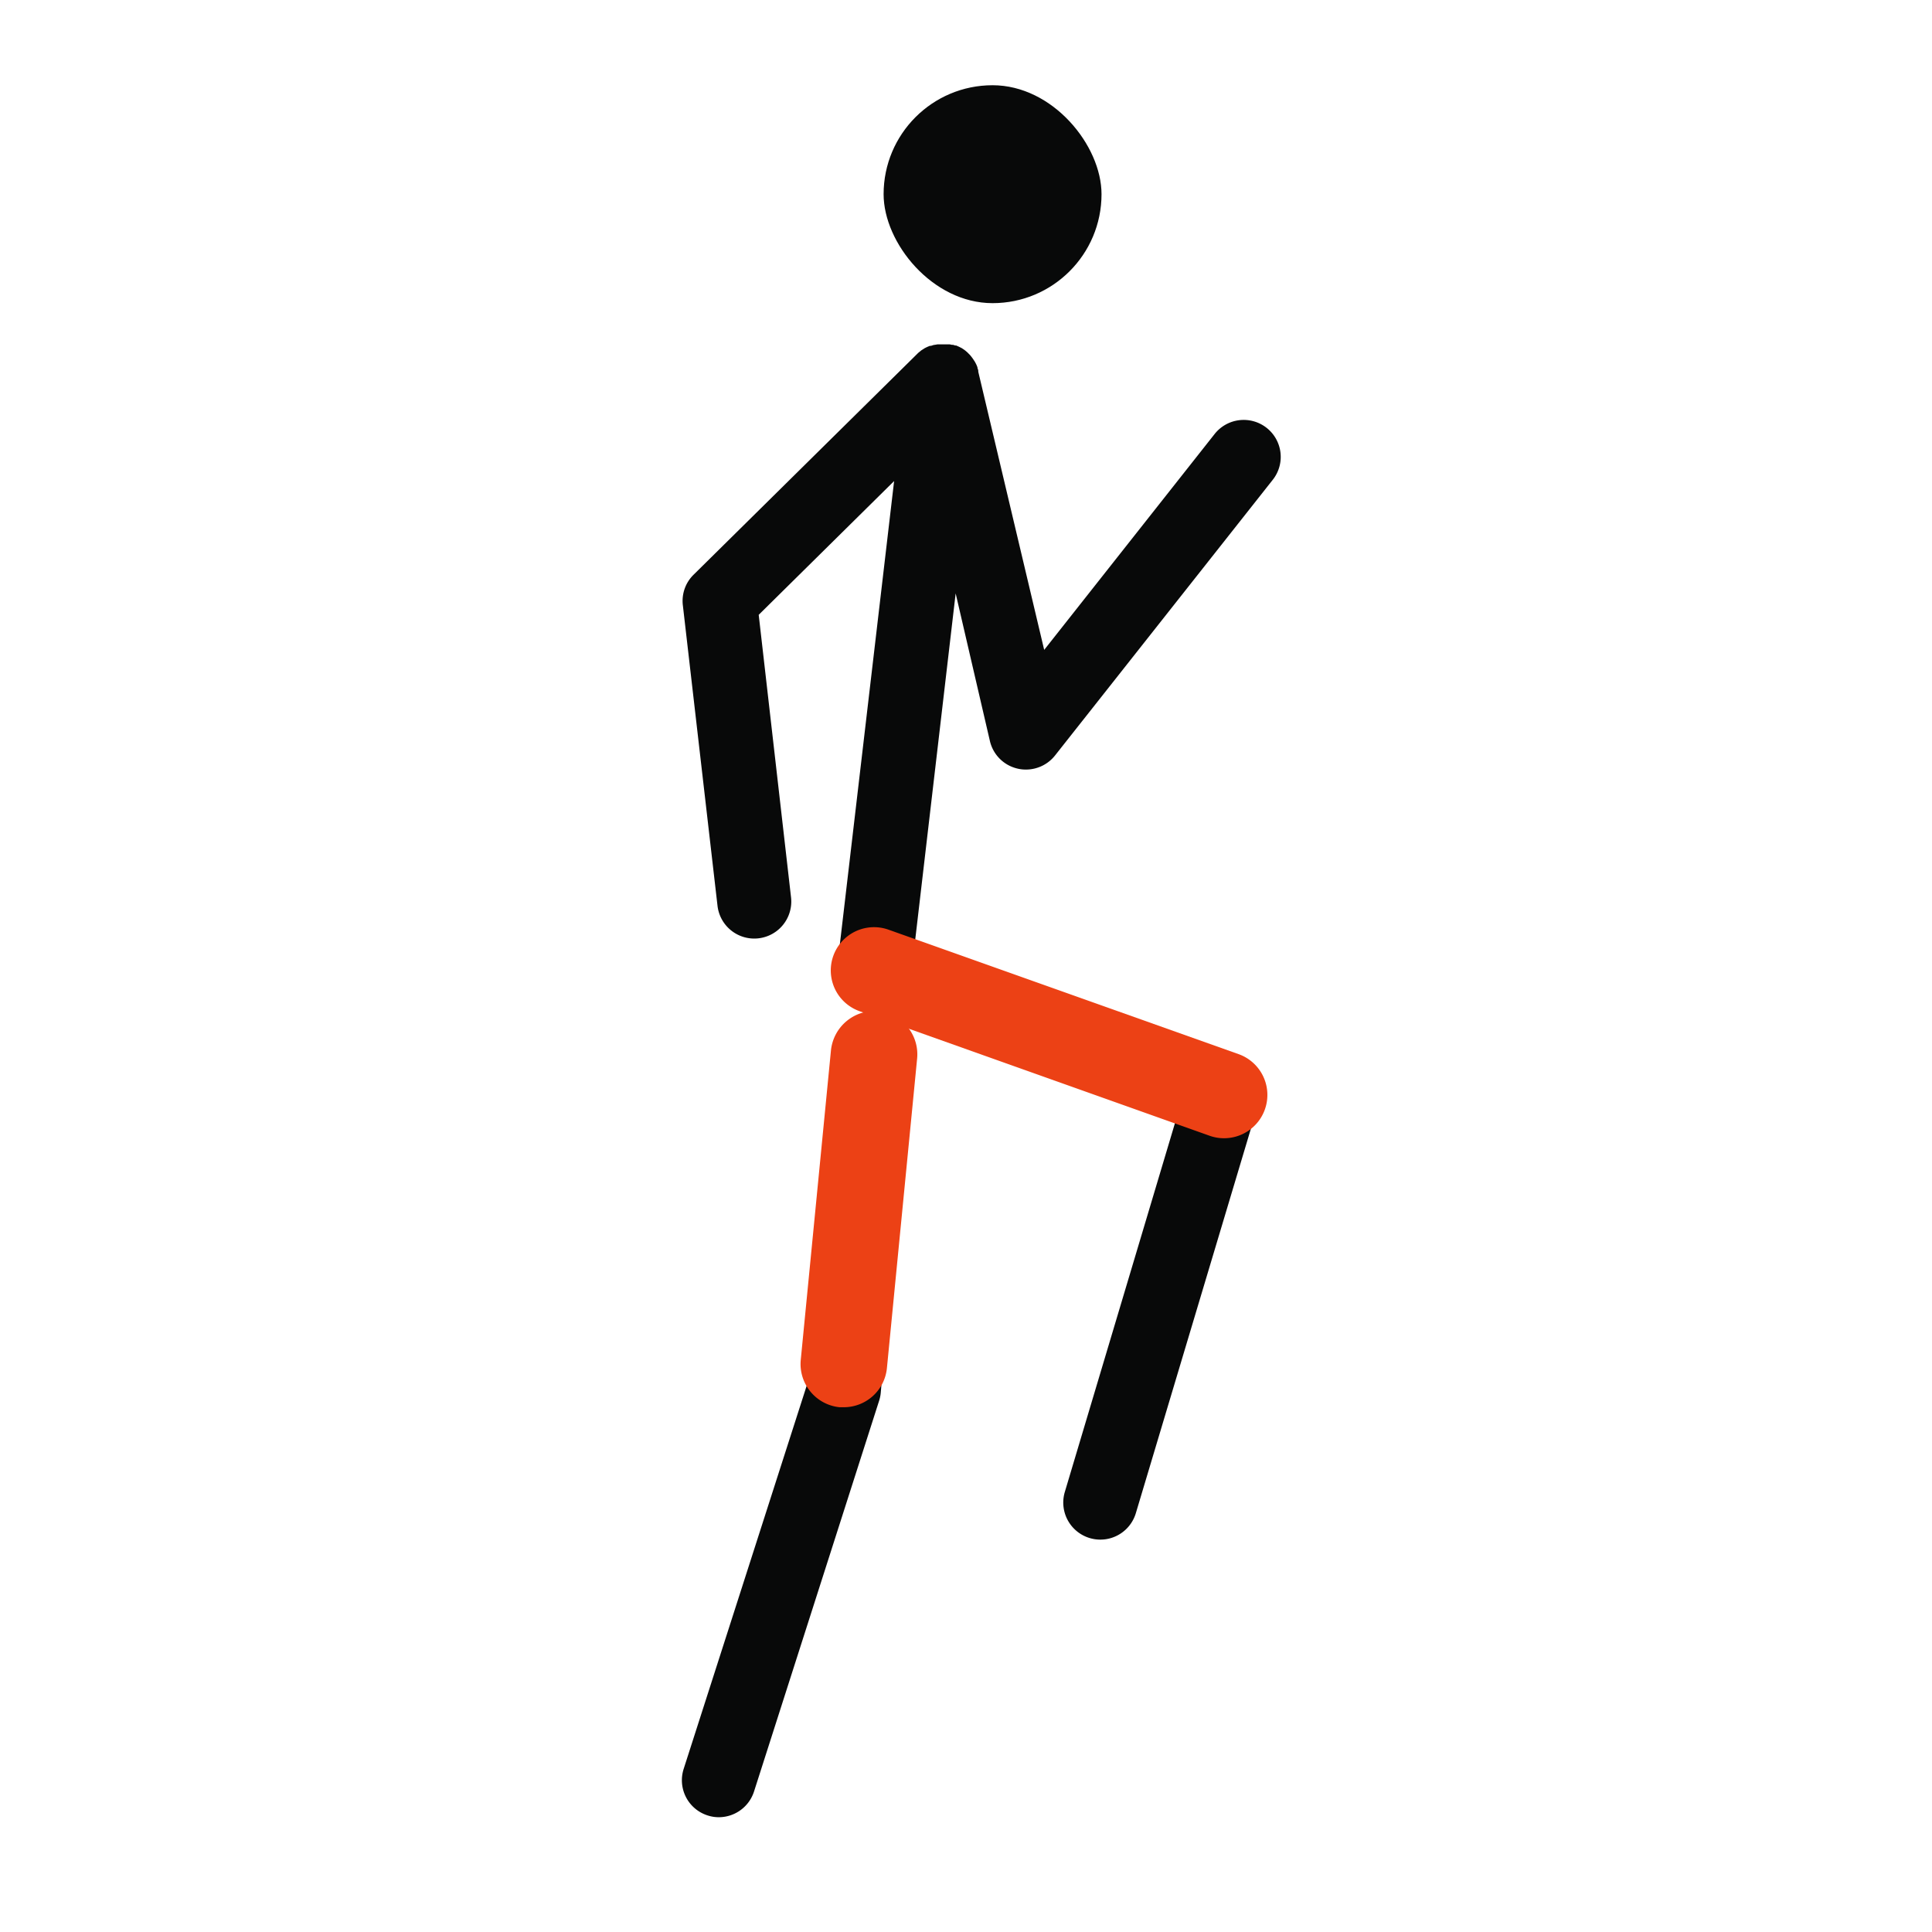
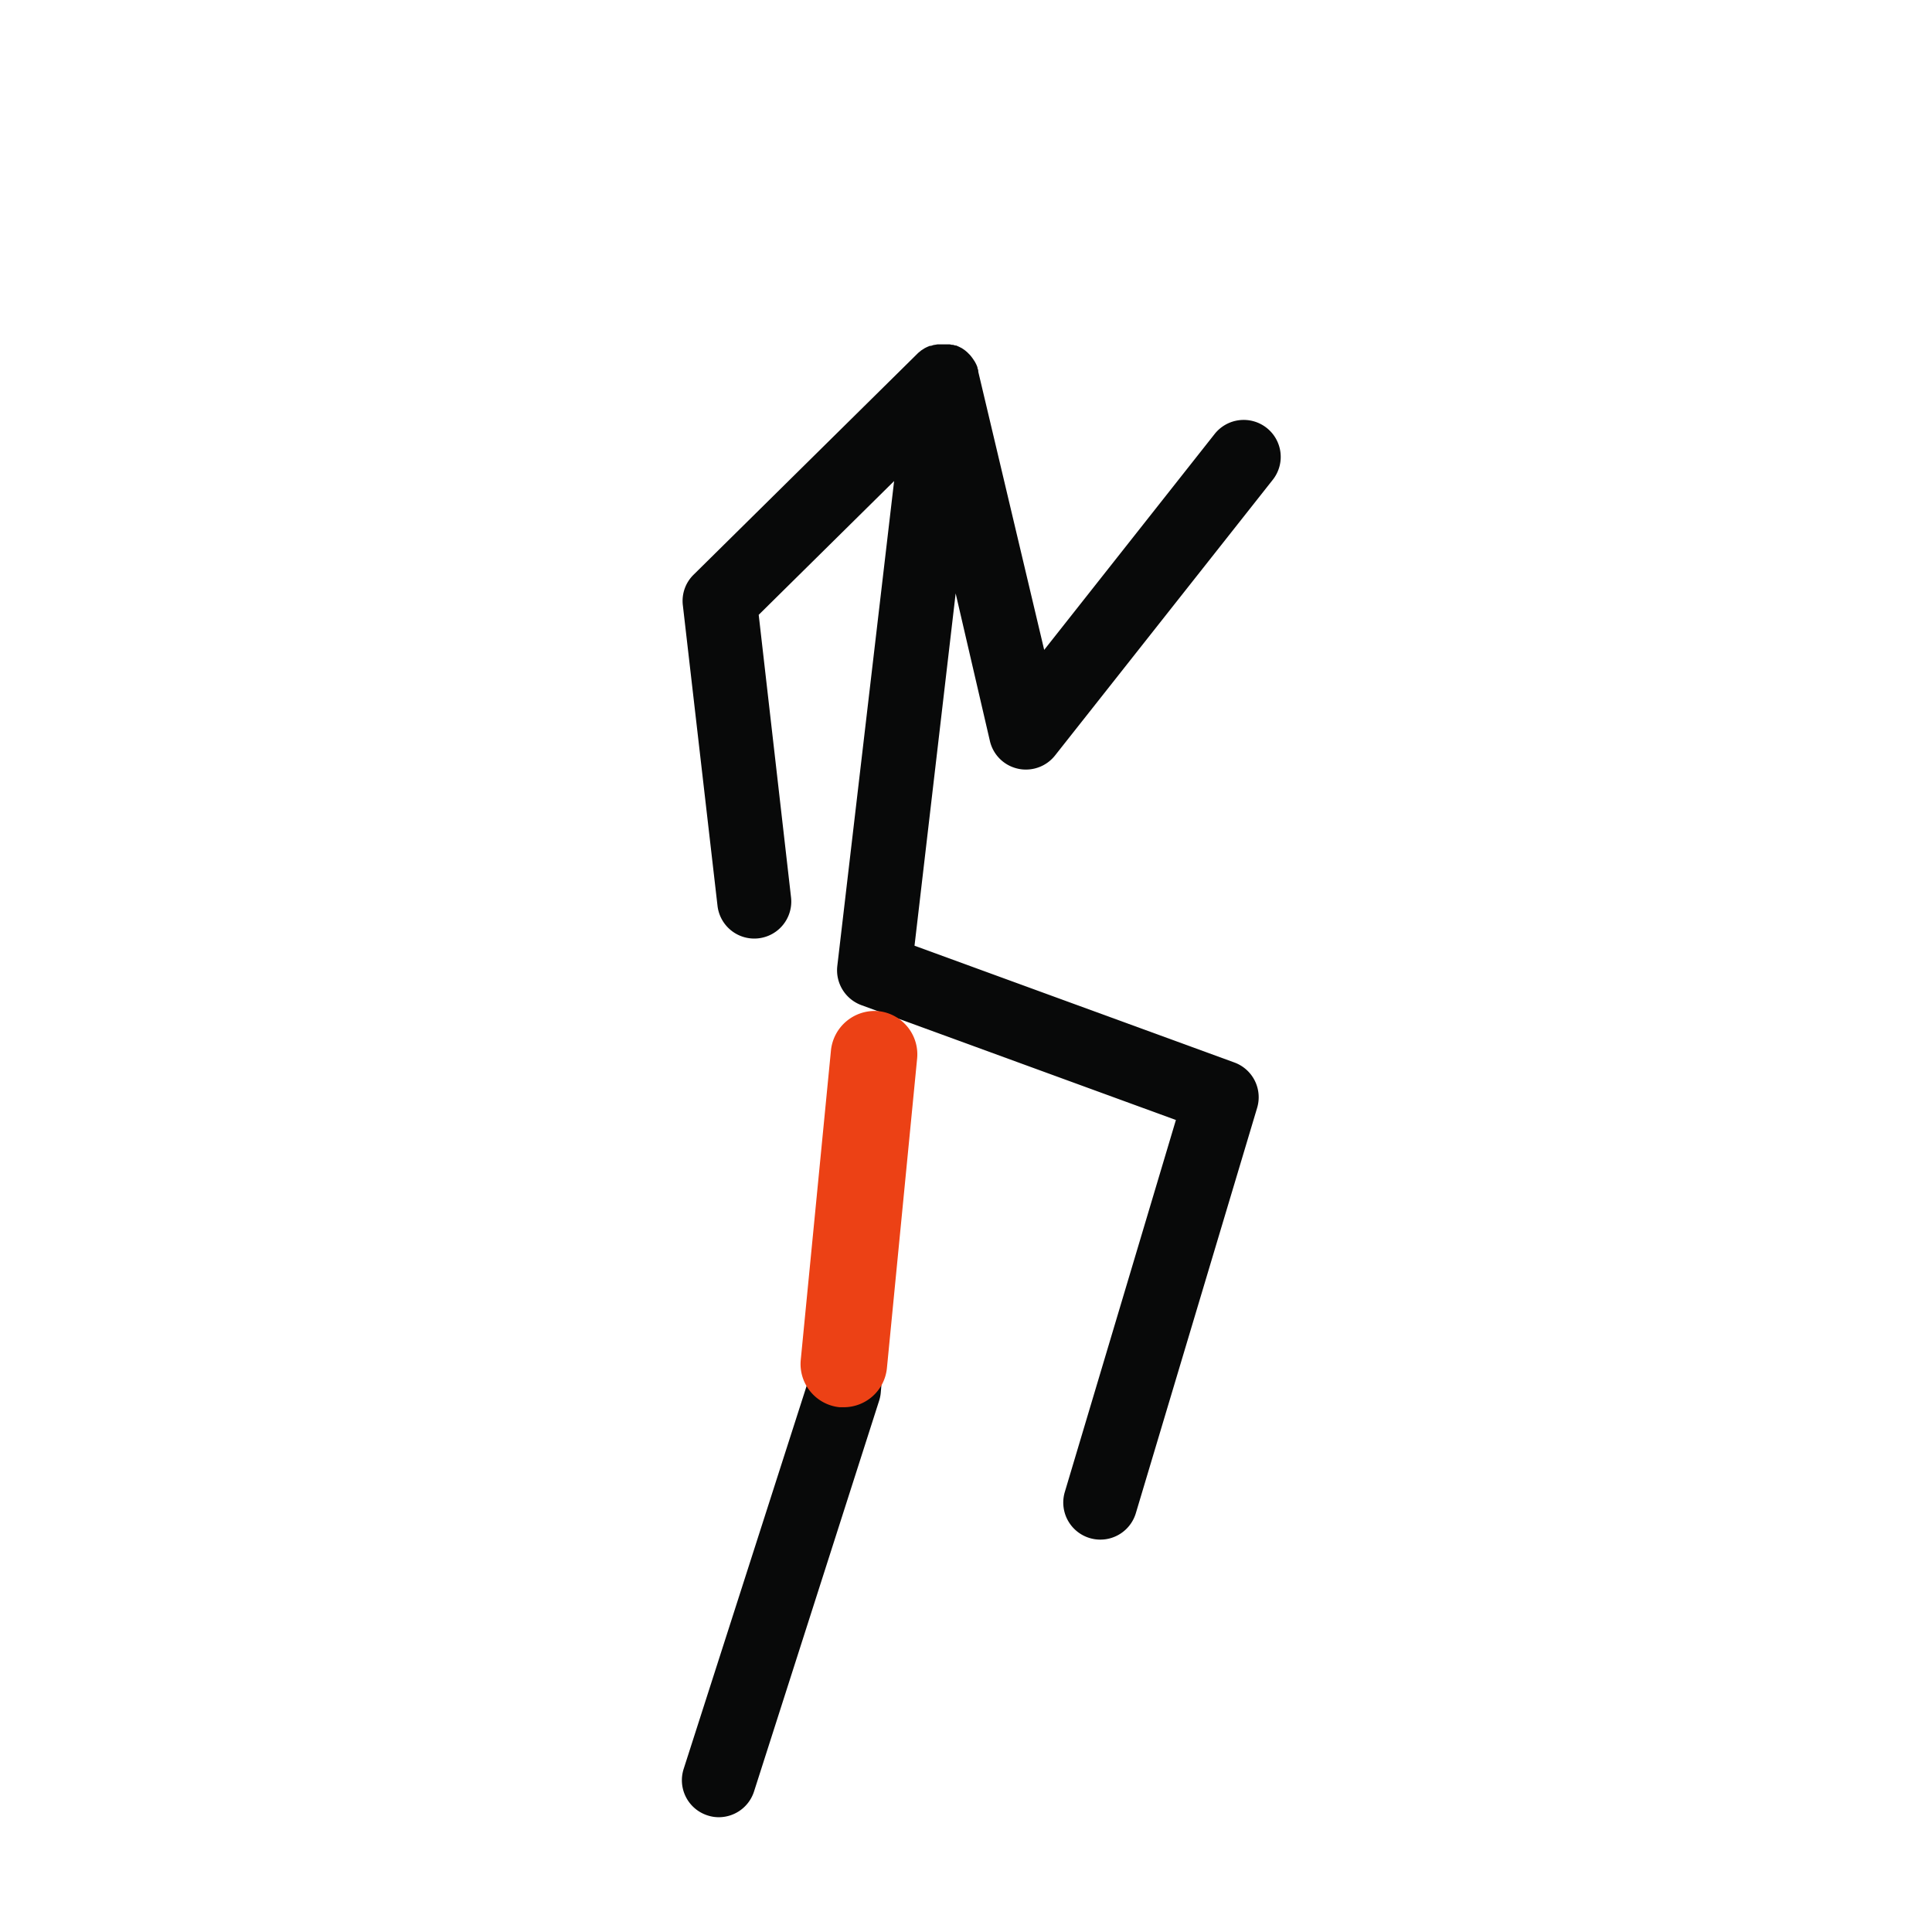
<svg xmlns="http://www.w3.org/2000/svg" width="34" height="34" viewBox="0 0 34 34">
  <defs>
    <style>
			.d{fill:#080909;}.e{fill:#ec4115;}
		</style>
  </defs>
  <g transform="translate(12 1.5)">
-     <rect class="d" width="3.835" height="3.835" rx="1.918" transform="translate(3.55)" />
-     <path class="d" d="M369.594,302.752a.652.652,0,0,0-.706.594h0l-.506,5.911-2.183,6.8a.65.65,0,0,0,.419.82h0a.631.631,0,0,0,.2.032.652.652,0,0,0,.62-.457l2.2-6.872a.645.645,0,0,0,.029-.143l.512-5.985a.654.654,0,0,0-.587-.7Z" transform="translate(-366.167 -286.429)" />
+     <path class="d" d="M369.594,302.752a.652.652,0,0,0-.706.594h0l-.506,5.911-2.183,6.8a.65.65,0,0,0,.419.82h0a.631.631,0,0,0,.2.032.652.652,0,0,0,.62-.457l2.2-6.872a.645.645,0,0,0,.029-.143l.512-5.985a.654.654,0,0,0-.587-.7" transform="translate(-366.167 -286.429)" />
    <path class="d" d="M371.582,302.016a.649.649,0,0,0,.494.486.614.614,0,0,0,.14.015.652.652,0,0,0,.512-.248l3.832-4.852a.65.65,0,0,0-.108-.913v0a.652.652,0,0,0-.915.107h0l-3,3.8-1.16-4.895V295.5a.131.131,0,0,0-.014-.046v-.014a.532.532,0,0,0-.021-.052l-.009-.018-.017-.032-.014-.021-.018-.027-.014-.02-.029-.037-.012-.014-.034-.034-.014-.014-.031-.026-.015-.012-.034-.023-.014-.009-.047-.024h0l-.052-.023h-.017l-.038-.012h-.021l-.037-.008h-.215l-.05.009H370.6l-.056.017h-.018l-.037.015-.02.009-.034.017-.017.011-.047.03-.017.015-.027.021-.018.017-.012.012-3.93,3.881a.645.645,0,0,0-.189.538l.61,5.288a.651.651,0,1,0,1.294-.148l-.569-4.972,2.383-2.354-1,8.536a.654.654,0,0,0,.424.687l5.535,2.021L372.9,315.23a.652.652,0,0,0,1.25.373l2.134-7.131a.651.651,0,0,0-.4-.8l-5.629-2.055.724-6.2Z" transform="translate(-366.161 -290.474)" />
    <g transform="translate(2.088 16.29)">
      <path class="e" d="M368.3,309.705l-.076,0a.764.764,0,0,1-.683-.834l.532-5.451a.773.773,0,0,1,.832-.686.765.765,0,0,1,.684.834l-.532,5.451A.763.763,0,0,1,368.3,309.705Z" transform="translate(-367.537 -302.73)" />
    </g>
    <g transform="translate(2.619 14.812)">
-       <path class="e" d="M374.807,305.479a.746.746,0,0,1-.255-.044l-6.16-2.192a.761.761,0,1,1,.511-1.434l6.16,2.19a.762.762,0,0,1-.256,1.48Z" transform="translate(-367.885 -301.76)" />
-     </g>
+       </g>
  </g>
</svg>